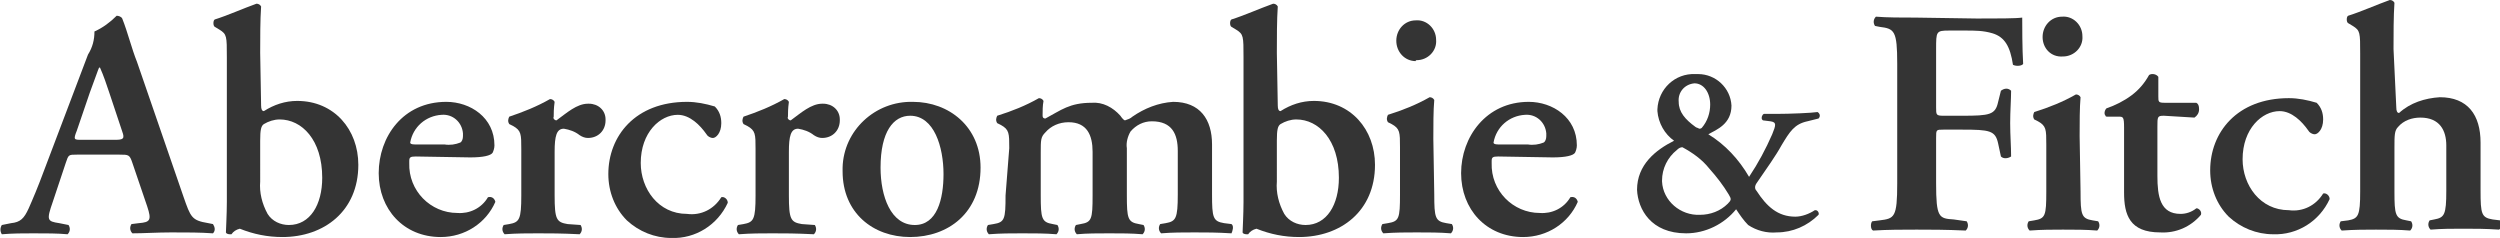
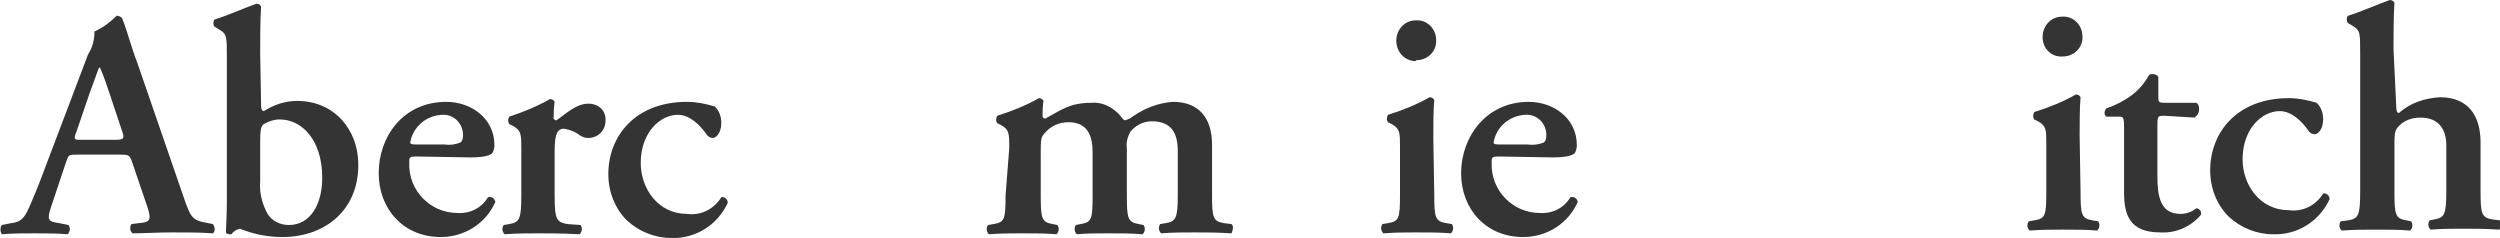
<svg xmlns="http://www.w3.org/2000/svg" version="1.1" id="Layer_1" x="0px" y="0px" viewBox="0 0 270 25.7" style="enable-background:new 0 0 270 25.7;" xml:space="preserve">
  <style type="text/css">
	.st0{fill:#343434;}
</style>
-   <path id="path15602" class="st0" d="M183.1,8c-2.2-0.1-4,1.6-4.1,3.8c0,0.1,0,0.1,0,0.2c0.1,1.3,0.8,2.5,1.8,3.2c-2,1-4,2.6-4,5.3  c0.1,2.1,1.5,4.7,5.3,4.7c2.1,0,4.1-1,5.4-2.6c0.4,0.6,0.8,1.2,1.3,1.7c0.9,0.6,2,0.9,3.1,0.8c1.7,0,3.3-0.7,4.5-1.9  c0.1-0.2-0.1-0.5-0.3-0.5c0,0,0,0-0.1,0c-0.6,0.4-1.4,0.7-2.1,0.7c-1.9,0-3.1-1.1-4.2-2.8c-0.2-0.2-0.2-0.5,0-0.8  c1.1-1.6,2.1-3,2.7-4.1c0.9-1.5,1.4-2.3,2.8-2.6l1.2-0.3c0.2-0.2,0.2-0.5-0.1-0.7c-0.6,0.1-3,0.2-4.4,0.2h-1.4  c-0.2,0.1-0.3,0.4-0.2,0.6l0.1,0.1l0.8,0.1c0.7,0.1,0.6,0.4,0.2,1.4c-0.7,1.6-1.5,3.1-2.5,4.6c-1.1-1.9-2.6-3.5-4.4-4.6  c0.9-0.5,2.5-1.1,2.5-3.1c-0.1-1.9-1.7-3.4-3.6-3.4C183.2,8,183.1,8,183.1,8L183.1,8z M184.6,18.2c0.8,0.9,1.5,1.8,2.1,2.8  c0.3,0.5,0.3,0.6-0.1,1c-0.8,0.8-1.9,1.2-3,1.2c-2.1,0.1-4-1.5-4.1-3.6v-0.1c0-1.3,0.6-2.5,1.6-3.3c0.2-0.2,0.4-0.3,0.6-0.3  C182.8,16.5,183.8,17.2,184.6,18.2L184.6,18.2z M183,9c1,0,1.7,1,1.7,2.3c0,0.9-0.3,1.8-0.9,2.5c-0.1,0.1-0.2,0.1-0.3,0.1  c-0.1-0.1-0.3-0.1-0.4-0.2c-1.1-0.8-1.8-1.6-1.8-2.7C181.2,10,181.9,9.1,183,9C182.9,9,183,9,183,9z" />
-   <path id="path15606" class="st0" d="M206.9,1.9c-1.5,0-3.1,0-4.3-0.1c-0.3,0.3-0.3,0.7-0.1,1l0.5,0.1c1.6,0.2,1.9,0.4,1.9,4v12.9  c0,3.7-0.3,3.8-1.9,4l-0.8,0.1c-0.2,0.2-0.2,0.9,0.1,1c1.6-0.1,3.2-0.1,4.7-0.1s3.1,0,5.3,0.1c0.3-0.3,0.3-0.7,0.1-1l-1.4-0.2  c-1.6-0.1-1.9-0.2-1.9-3.9v-4.9c0-0.9,0-0.9,0.8-0.9h2c3,0,3.6,0.1,3.9,1.5l0.3,1.4c0.3,0.3,0.8,0.2,1.1,0c0-1.1-0.1-2.3-0.1-3.6  s0.1-2.6,0.1-3.5c-0.3-0.3-0.7-0.3-1.1,0l-0.3,1.2c-0.3,1.4-0.9,1.5-3.9,1.5h-2c-0.8,0-0.8-0.1-0.8-0.9V5.3c0-1.9,0-2,1.4-2h1.8  c1,0,1.9,0,2.9,0.3c1.3,0.4,1.9,1.4,2.2,3.4c0.4,0.2,1,0.1,1.1-0.1c-0.1-1.6-0.1-4.2-0.1-5C217.7,2,215.7,2,213.5,2L206.9,1.9  L206.9,1.9z" />
  <path id="path15610" class="st0" d="M224.6,14.7c0-1.4,0-3.1,0.1-4.2c-0.1-0.2-0.3-0.3-0.5-0.3c-1.4,0.8-2.9,1.4-4.5,1.9  c-0.1,0.2-0.2,0.5,0,0.8l0.4,0.2c0.9,0.5,0.9,0.9,0.9,2.5v5.1c0,2.6-0.1,2.9-1.3,3.1l-0.6,0.1c-0.2,0.3-0.2,0.7,0.1,1  c1.3-0.1,2.5-0.1,3.6-0.1c1.3,0,2.5,0,3.7,0.1c0.3-0.3,0.3-0.7,0.1-1l-0.6-0.1c-1.2-0.2-1.3-0.6-1.3-3.1L224.6,14.7L224.6,14.7z   M222.8,6.1c1.2,0,2.2-1,2.1-2.2c0-1.2-1-2.2-2.2-2.1c-1.2,0-2.1,1-2.1,2.2S221.5,6.2,222.8,6.1C222.7,6.1,222.7,6.1,222.8,6.1  L222.8,6.1z" />
  <path id="path15618" class="st0" d="M237,12.7c0.3-0.2,0.5-0.5,0.5-0.9s-0.1-0.6-0.3-0.7h-3.4c-0.7,0-0.7-0.1-0.7-0.7V8.3  c-0.2-0.3-0.7-0.4-1-0.2c-0.5,0.9-1.1,1.6-1.9,2.2c-0.8,0.6-1.8,1.1-2.7,1.4c-0.2,0.2-0.3,0.6-0.1,0.8c0,0.1,0.1,0.1,0.2,0.1h1.2  c0.5,0,0.6,0,0.6,1.2v7c0,2.4,0.6,4.3,3.9,4.3c1.7,0.1,3.3-0.6,4.4-1.9c0.1-0.3-0.1-0.6-0.4-0.7c0,0,0,0-0.1,0  c-0.5,0.4-1.1,0.6-1.7,0.6c-2.2,0-2.5-1.9-2.5-4.1v-5.3c0-1.1,0-1.2,0.7-1.2L237,12.7L237,12.7z" />
  <path id="path15614" class="st0" d="M247.2,10.6c-5.6,0-8.5,3.7-8.5,7.8c0,1.9,0.7,3.7,2,5c1.3,1.2,3,1.9,4.8,1.9  c2.6,0.1,5-1.4,6.1-3.8c0-0.4-0.4-0.7-0.7-0.6c-0.8,1.3-2.2,2-3.7,1.8c-3.1,0-5-2.7-5-5.5c0-3.3,2.1-5.2,4-5.2  c1.3,0,2.4,1.1,3.1,2.1c0.1,0.2,0.4,0.4,0.7,0.4s0.9-0.5,0.9-1.6c0-0.7-0.2-1.3-0.7-1.8C249.2,10.8,248.2,10.6,247.2,10.6z" />
  <path id="path15622" class="st0" d="M258.5,5.3c0-1.5,0-3.6,0.1-5c-0.1-0.2-0.3-0.3-0.5-0.3c-1.4,0.5-3.2,1.3-4.5,1.7  c-0.2,0.1-0.2,0.7,0,0.8l0.5,0.3c0.8,0.5,0.8,0.7,0.8,3v14.9c0,2.6-0.2,2.9-1.3,3.1l-0.8,0.1c-0.2,0.3-0.2,0.7,0.1,1  c1.4-0.1,2.6-0.1,3.7-0.1c1.3,0,2.5,0,3.7,0.1c0.3-0.3,0.3-0.7,0.1-1l-0.5-0.1c-1.2-0.2-1.3-0.6-1.3-3.1V16c0-1.4,0-1.9,0.4-2.3  c0.6-0.7,1.5-1,2.4-1c2.1,0,2.8,1.4,2.8,3v4.9c0,2.6-0.2,2.9-1.3,3.1l-0.5,0.1c-0.2,0.3-0.2,0.7,0.1,1c1.2-0.1,2.4-0.1,3.5-0.1  c1.3,0,2.4,0,3.9,0.1c0.3-0.2,0.4-0.6,0.2-0.9l-0.1-0.1l-0.8-0.1c-1.2-0.2-1.3-0.6-1.3-3.1v-5.2c0-3-1.4-4.9-4.4-4.9  c-1.6,0.1-3.2,0.6-4.4,1.7c-0.2,0-0.3-0.2-0.3-0.6L258.5,5.3L258.5,5.3z" />
  <path id="path15558" class="st0" d="M12.9,16.7c1,0,1.1,0,1.4,0.9l1.6,4.7c0.5,1.5,0.3,1.7-0.9,1.8l-0.8,0.1c-0.2,0.3-0.2,0.7,0.1,1  c1.2,0,2.7-0.1,4.2-0.1c1.8,0,3.1,0,4.5,0.1c0.3-0.3,0.2-0.7,0-1l-0.5-0.1c-1.8-0.3-1.9-0.6-2.7-2.9l-5-14.5c-0.6-1.5-1-3.2-1.6-4.7  c-0.1-0.2-0.4-0.3-0.6-0.3c-0.7,0.7-1.5,1.3-2.4,1.7c0,0.9-0.2,1.7-0.7,2.5L4.8,18.3c-0.7,1.9-1.3,3.3-1.7,4.2  c-0.5,1.1-0.9,1.5-1.9,1.6l-1,0.2c-0.2,0.3-0.2,0.7,0,1c1.2-0.1,2.3-0.1,3.4-0.1c1.4,0,2.6,0,3.7,0.1c0.3-0.3,0.3-0.7,0.1-1l-1-0.2  c-1.3-0.2-1.4-0.3-0.7-2.3l1.4-4.2c0.3-0.9,0.3-0.9,1.2-0.9L12.9,16.7L12.9,16.7z M8.8,15.1c-0.8,0-0.9,0-0.5-1L9.7,10  c0.6-1.6,0.9-2.5,1-2.7h0.1c0.4,0.9,0.7,1.8,1,2.7l1.4,4.2c0.3,0.8,0.1,0.9-0.8,0.9C12.4,15.1,8.8,15.1,8.8,15.1z" />
  <path id="path15562" class="st0" d="M28.1,5.7c0-1.5,0-3.6,0.1-5c-0.1-0.2-0.3-0.3-0.5-0.3c-1.4,0.5-3.2,1.3-4.5,1.7  c-0.2,0.1-0.2,0.7,0,0.8l0.5,0.3c0.8,0.5,0.8,0.7,0.8,3v15.6c0,1.3-0.1,3.1-0.1,3.3c0,0.1,0.2,0.2,0.4,0.2c0.1,0,0.2,0,0.2,0  c0.2-0.3,0.5-0.5,0.9-0.6c1.5,0.6,3,0.9,4.6,0.9c4.5,0,8.2-2.8,8.2-7.8c0-3.8-2.6-6.9-6.6-6.9c-1.3,0-2.5,0.4-3.6,1.1  c-0.2,0-0.3-0.2-0.3-0.6L28.1,5.7L28.1,5.7z M28.1,15.2c0-1.2,0.1-1.6,0.4-1.8c0.5-0.3,1.1-0.5,1.7-0.5c2.4,0,4.6,2.2,4.6,6.3  c0,2.9-1.3,5.1-3.6,5.1c-0.9,0-1.8-0.4-2.3-1.2c-0.6-1.1-0.9-2.3-0.8-3.5V15.2z" />
  <path id="path15566" class="st0" d="M50.8,17c1.4,0,2.2-0.2,2.4-0.5c0.1-0.2,0.2-0.5,0.2-0.8c0-3-2.6-4.7-5.2-4.7  c-4.7,0-7.3,3.8-7.3,7.7s2.7,6.9,6.7,6.9c2.6,0,4.9-1.5,5.9-3.8c-0.1-0.4-0.4-0.6-0.8-0.5c-0.7,1.2-2,1.8-3.3,1.7  c-2.9,0-5.3-2.4-5.2-5.4c0-0.1,0-0.2,0-0.2c0-0.4,0.1-0.5,0.7-0.5L50.8,17L50.8,17z M44.8,15.6c-0.4,0-0.5-0.1-0.5-0.2  c0.3-1.7,1.7-2.9,3.4-3c1.2-0.1,2.2,0.8,2.3,2c0,0.1,0,0.2,0,0.3c0,0.3-0.1,0.6-0.3,0.7c-0.5,0.2-1.1,0.3-1.7,0.2H44.8z" />
  <path id="path15570" class="st0" d="M56.3,21.1c0,2.6-0.2,2.9-1.3,3.1l-0.6,0.1c-0.2,0.3-0.2,0.7,0.1,1c1.3-0.1,2.5-0.1,3.6-0.1  c1.3,0,2.5,0,4.5,0.1c0.3-0.3,0.3-0.7,0.1-1l-1.4-0.1c-1.2-0.2-1.4-0.5-1.4-3.1v-4.7c0-1.7,0.2-2.5,1-2.5c0.6,0.1,1.2,0.3,1.7,0.7  c0.3,0.2,0.6,0.3,0.9,0.3c1.1,0,1.9-0.8,1.9-1.9v-0.1c0-1-0.8-1.7-1.8-1.7h-0.1c-1.2,0-2.3,1-3.4,1.8c-0.2,0-0.4-0.2-0.3-0.4l0,0  c0-0.3,0-0.9,0.1-1.6c-0.1-0.2-0.3-0.3-0.5-0.3c-1.4,0.8-2.9,1.4-4.4,1.9c-0.1,0.2-0.2,0.5,0,0.8l0.4,0.2c0.9,0.5,0.9,0.9,0.9,2.5  L56.3,21.1L56.3,21.1z" />
  <path id="path15574" class="st0" d="M74.2,11c-5.6,0-8.5,3.7-8.5,7.8c0,1.9,0.7,3.7,2,5c1.3,1.2,3,1.9,4.8,1.9  c2.6,0.1,5-1.4,6.1-3.8c0-0.4-0.4-0.7-0.7-0.6c-0.8,1.3-2.2,2-3.7,1.8c-3.1,0-5-2.7-5-5.5c0-3.3,2.1-5.2,4-5.2  c1.3,0,2.4,1.1,3.1,2.1c0.1,0.2,0.4,0.4,0.7,0.4c0.3,0,0.9-0.5,0.9-1.6c0-0.7-0.2-1.3-0.7-1.8C76.2,11.2,75.2,11,74.2,11z" />
-   <path id="path15578" class="st0" d="M81.6,21.1c0,2.6-0.2,2.9-1.3,3.1l-0.6,0.1c-0.2,0.3-0.2,0.7,0.1,1c1.3-0.1,2.5-0.1,3.6-0.1  c1.3,0,2.5,0,4.5,0.1c0.3-0.3,0.3-0.7,0.1-1l-1.4-0.1c-1.2-0.2-1.4-0.5-1.4-3.1v-4.7c0-1.7,0.2-2.5,1-2.5c0.6,0.1,1.2,0.3,1.7,0.7  c0.3,0.2,0.6,0.3,0.9,0.3c1.1,0,1.9-0.8,1.9-1.9v-0.1c0-1-0.8-1.7-1.8-1.7h-0.1c-1.2,0-2.3,1-3.4,1.8c-0.2,0-0.4-0.2-0.3-0.4l0,0  c0-0.3,0-0.9,0.1-1.6c-0.1-0.2-0.3-0.3-0.5-0.3c-1.4,0.8-2.9,1.4-4.4,1.9c-0.1,0.2-0.2,0.5,0,0.8l0.4,0.2c0.9,0.5,0.9,0.9,0.9,2.5  L81.6,21.1L81.6,21.1z" />
-   <path id="path15582" class="st0" d="M98.6,11c-4.1-0.1-7.5,3.1-7.6,7.1c0,0.1,0,0.3,0,0.4c0,4.5,3.3,7.1,7.3,7.1  c4.1,0,7.6-2.6,7.6-7.5C105.9,13.7,102.5,11,98.6,11z M95.1,18.1c0-3.9,1.4-5.6,3.2-5.6c2.6,0,3.6,3.4,3.6,6.3  c0,2.7-0.7,5.5-3.1,5.5C96.2,24.3,95.1,21.2,95.1,18.1z" />
  <path id="path15586" class="st0" d="M108.6,21.1c0,2.6-0.1,2.9-1.3,3.1l-0.6,0.1c-0.2,0.3-0.2,0.7,0.1,1c1.3-0.1,2.4-0.1,3.6-0.1  c1.3,0,2.5,0,3.7,0.1c0.3-0.3,0.3-0.7,0.1-1l-0.5-0.1c-1.2-0.2-1.3-0.6-1.3-3.1v-4.6c0-1.4,0-1.7,0.5-2.2c0.6-0.7,1.5-1.1,2.5-1.1  c2,0,2.6,1.4,2.6,3.2v4.7c0,2.6-0.1,2.9-1.3,3.1l-0.5,0.1c-0.2,0.3-0.2,0.7,0.1,1c1.1-0.1,2.3-0.1,3.5-0.1c1.3,0,2.4,0,3.6,0.1  c0.3-0.3,0.3-0.7,0.1-1l-0.5-0.1c-1.2-0.2-1.3-0.6-1.3-3.1V16c-0.1-0.6,0.1-1.3,0.4-1.8c0.6-0.7,1.4-1.1,2.3-1.1  c2.2,0,2.8,1.4,2.8,3.2V21c0,2.6-0.2,2.9-1.3,3.1l-0.6,0.1c-0.2,0.3-0.2,0.7,0.1,1c1.2-0.1,2.4-0.1,3.6-0.1c1.3,0,2.4,0,4,0.1  c0.1-0.2,0.3-0.8,0-1l-0.8-0.1c-1.2-0.2-1.3-0.6-1.3-3.1v-5.4c0-2.7-1.3-4.6-4.2-4.6c-1.6,0.1-3.1,0.7-4.4,1.6  c-0.2,0.2-0.5,0.3-0.8,0.4c-0.1,0-0.3-0.2-0.5-0.5c-0.8-0.9-1.9-1.5-3.1-1.4c-2.4,0-3.3,0.8-5,1.7c-0.2,0-0.3-0.1-0.3-0.3  c0-0.5,0-1.1,0.1-1.6c-0.1-0.2-0.3-0.3-0.5-0.3c-1.4,0.8-2.9,1.4-4.5,1.9c-0.1,0.2-0.2,0.5,0,0.8l0.4,0.2C109,14,109,14.4,109,16  L108.6,21.1L108.6,21.1z" />
-   <path id="path15590" class="st0" d="M137.9,5.7c0-1.5,0-3.6,0.1-5c-0.1-0.2-0.3-0.3-0.5-0.3c-1.4,0.5-3.2,1.3-4.5,1.7  c-0.2,0.1-0.2,0.7,0,0.8l0.5,0.3c0.8,0.5,0.8,0.7,0.8,3v15.6c0,1.3-0.1,3.1-0.1,3.3c0,0.1,0.2,0.2,0.4,0.2c0.1,0,0.2,0,0.2,0  c0.2-0.3,0.5-0.5,0.9-0.6c1.5,0.6,3,0.9,4.6,0.9c4.5,0,8.2-2.8,8.2-7.8c0-3.8-2.6-6.9-6.6-6.9c-1.3,0-2.5,0.4-3.6,1.1  c-0.2,0-0.3-0.2-0.3-0.6L137.9,5.7L137.9,5.7z M137.9,15.2c0-1.2,0.1-1.6,0.4-1.8c0.5-0.3,1.1-0.5,1.7-0.5c2.4,0,4.6,2.2,4.6,6.3  c0,2.9-1.3,5.1-3.6,5.1c-0.9,0-1.8-0.4-2.3-1.2c-0.6-1.1-0.9-2.3-0.8-3.5L137.9,15.2L137.9,15.2z" />
  <path id="path15594" class="st0" d="M154.8,15c0-1.4,0-3.1,0.1-4.2c-0.1-0.2-0.3-0.3-0.5-0.3c-1.4,0.8-2.9,1.4-4.5,1.9  c-0.1,0.2-0.2,0.5,0,0.8l0.4,0.2c0.9,0.5,0.9,0.9,0.9,2.5V21c0,2.6-0.1,2.9-1.3,3.1l-0.6,0.1c-0.2,0.3-0.2,0.7,0.1,1  c1.3-0.1,2.5-0.1,3.6-0.1c1.3,0,2.5,0,3.7,0.1c0.3-0.3,0.3-0.7,0.1-1l-0.6-0.1c-1.2-0.2-1.3-0.6-1.3-3.1L154.8,15L154.8,15z   M153,6.5c1.2,0,2.2-1,2.1-2.2c0-1.2-1-2.2-2.2-2.1c-1.2,0-2.1,1-2.1,2.2s0.9,2.2,2.1,2.2C152.9,6.5,152.9,6.5,153,6.5z" />
  <path id="path15598" class="st0" d="M167.7,17c1.4,0,2.2-0.2,2.4-0.5c0.1-0.2,0.2-0.5,0.2-0.8c0-3-2.6-4.7-5.2-4.7  c-4.6,0-7.3,3.8-7.3,7.7s2.7,6.9,6.7,6.9c2.6,0,4.9-1.5,5.9-3.8c-0.1-0.4-0.4-0.6-0.8-0.5c-0.7,1.2-2,1.8-3.3,1.7  c-2.9,0-5.3-2.4-5.2-5.4c0-0.1,0-0.2,0-0.2c0-0.4,0.1-0.5,0.7-0.5L167.7,17L167.7,17z M161.8,15.6c-0.4,0-0.5-0.1-0.5-0.2  c0.3-1.7,1.7-2.9,3.4-3c1.2-0.1,2.2,0.8,2.3,2c0,0.1,0,0.2,0,0.3c0,0.3-0.1,0.6-0.3,0.7c-0.5,0.2-1.1,0.3-1.7,0.2H161.8z" />
</svg>